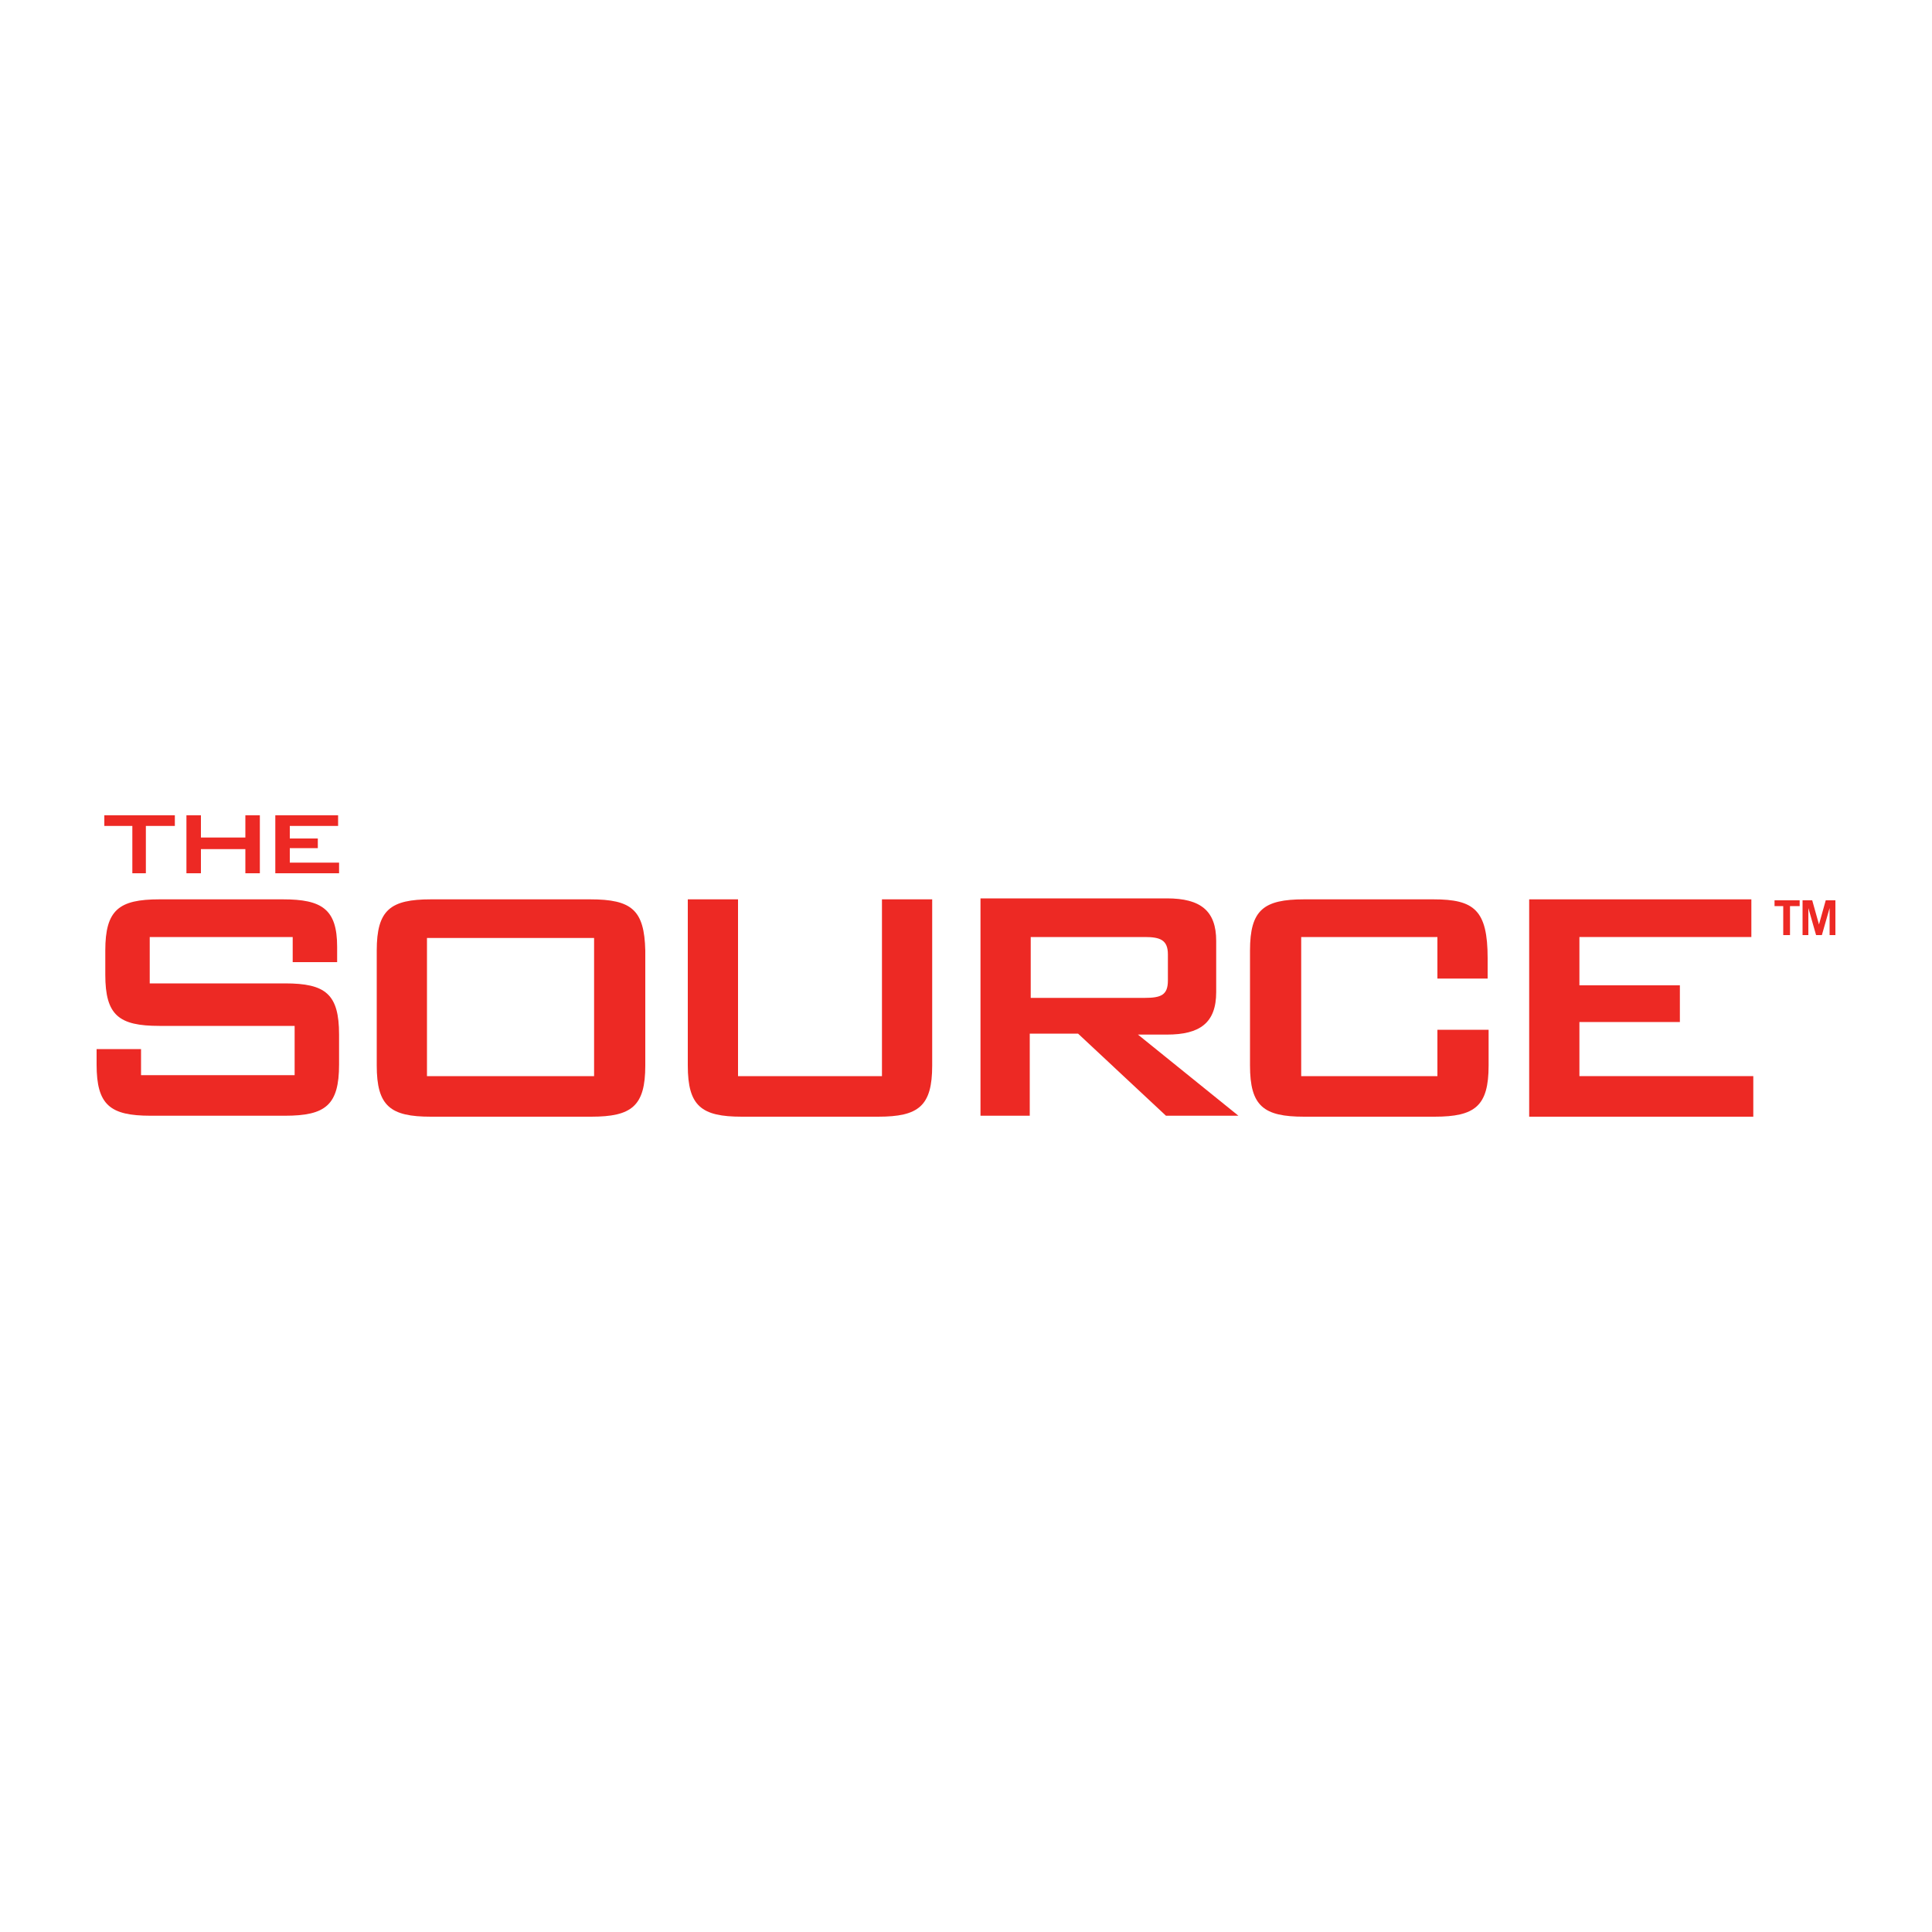
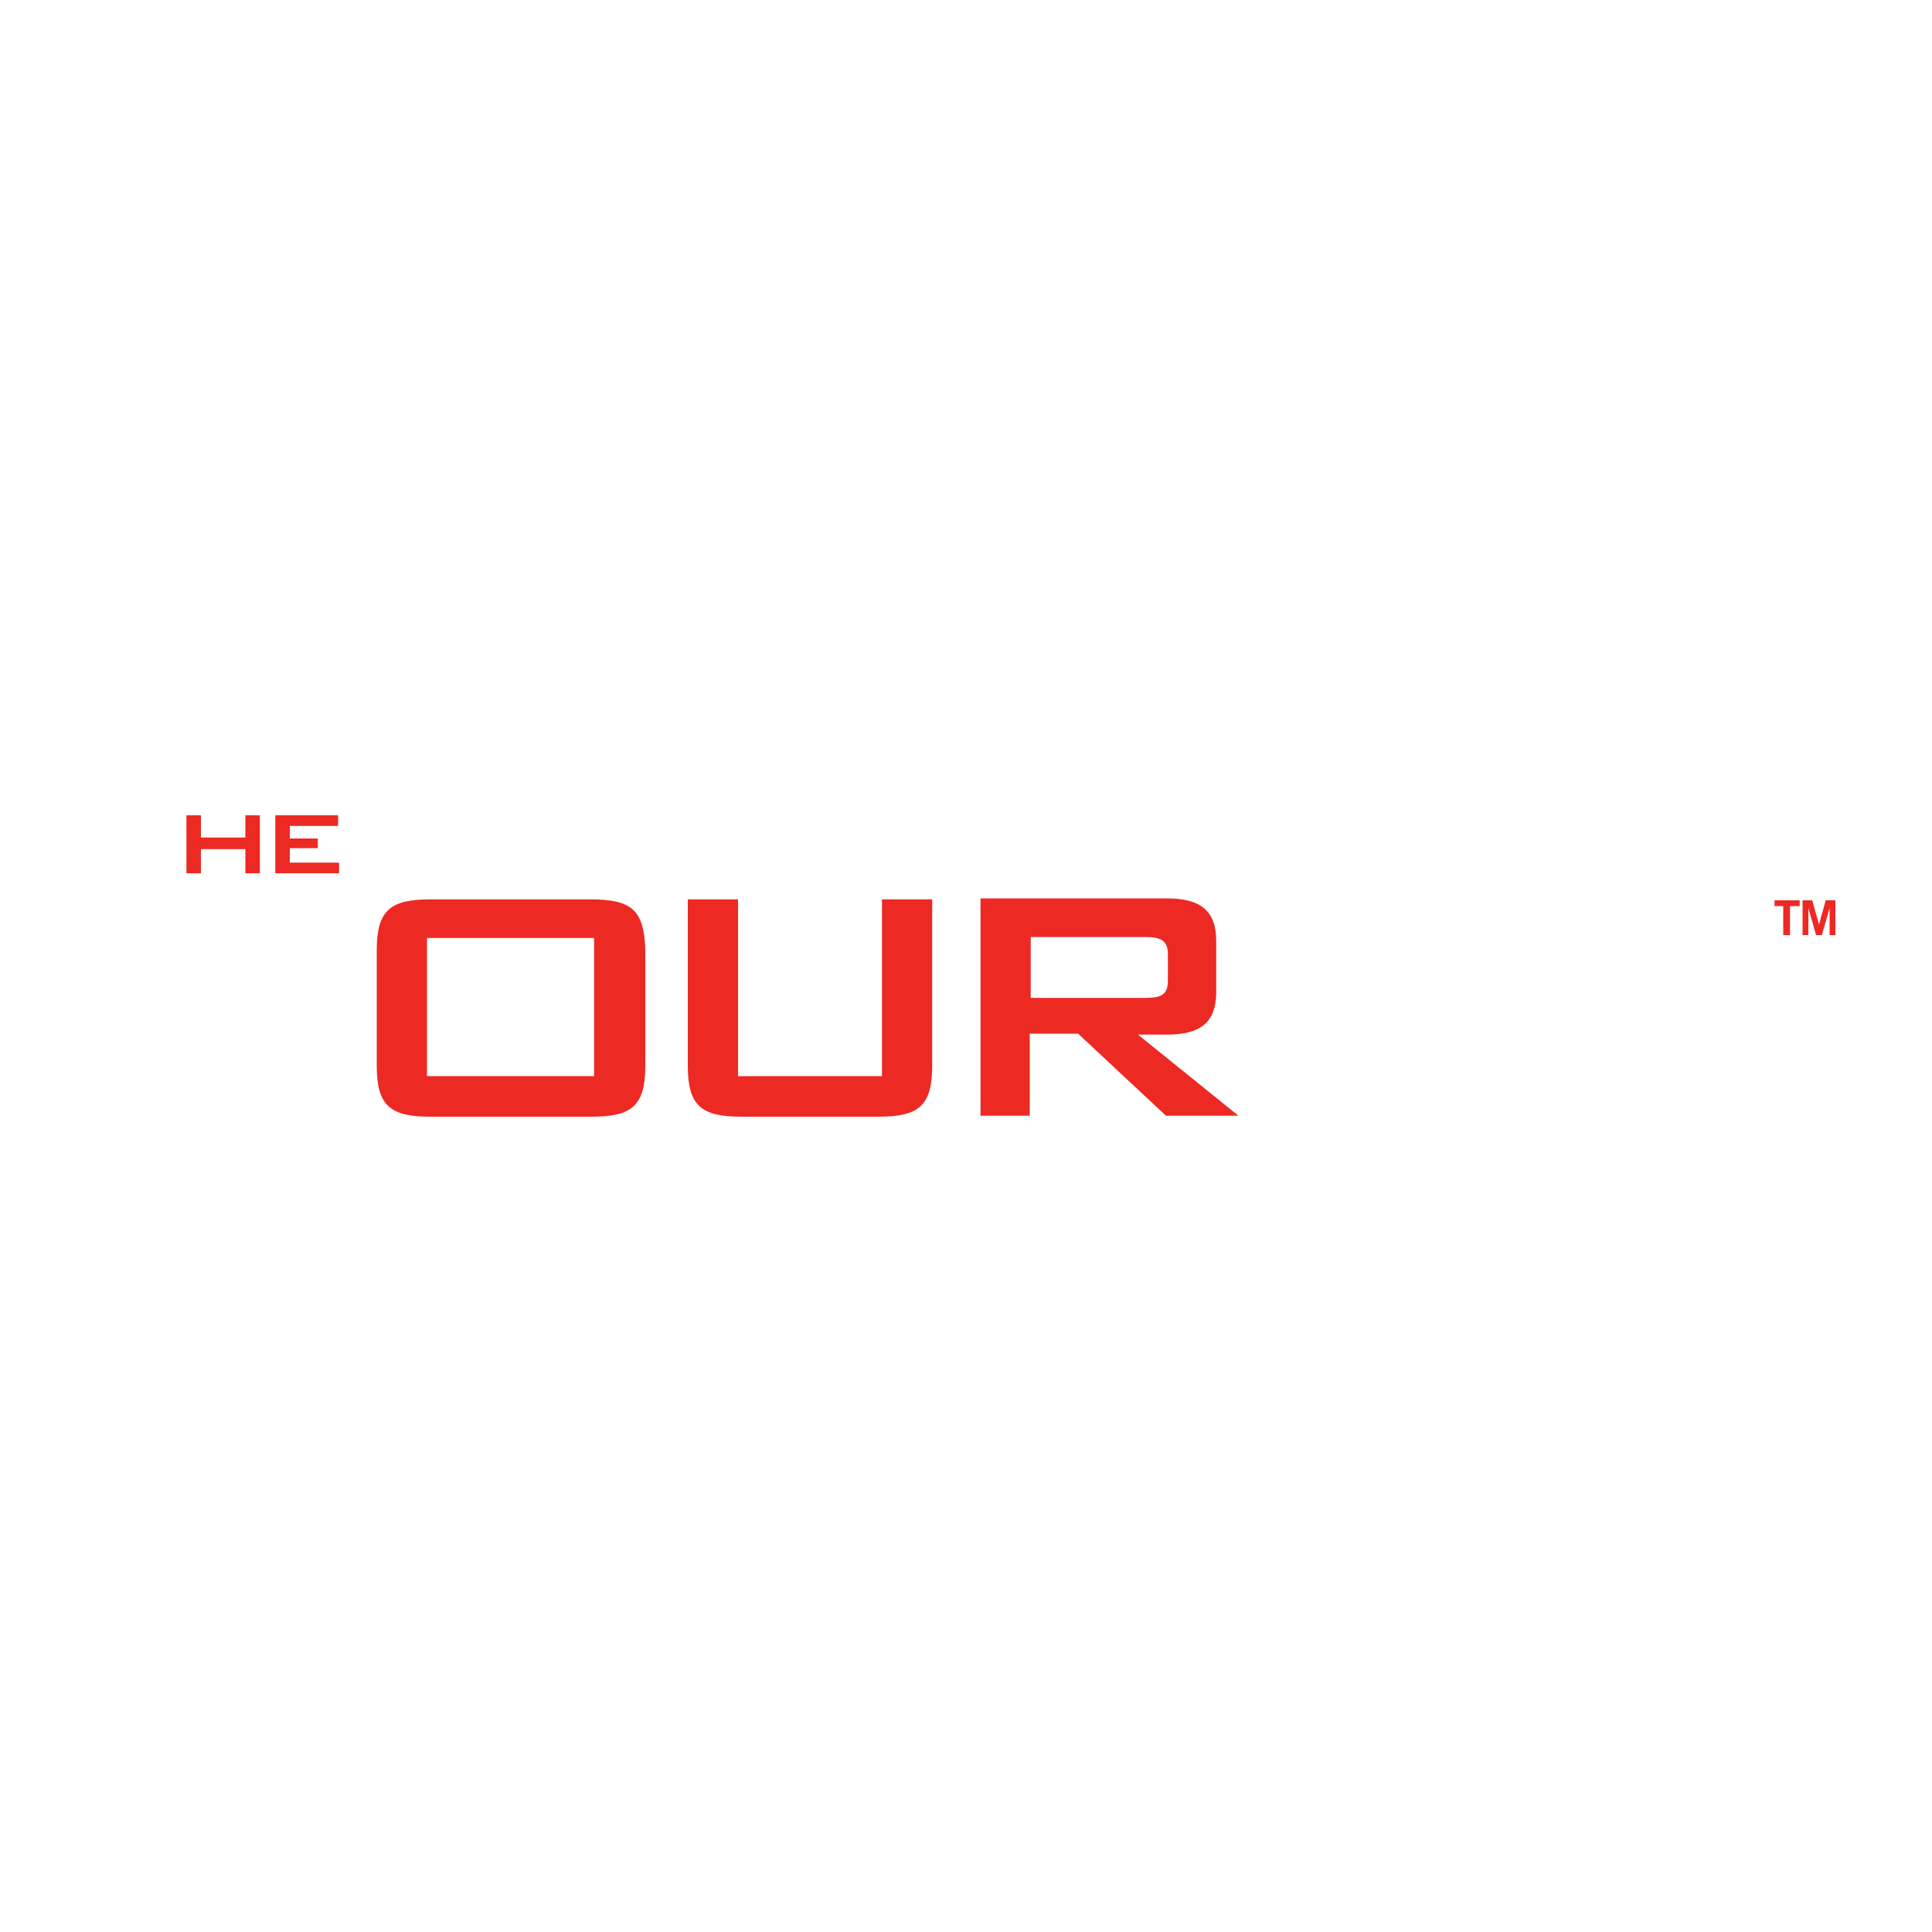
<svg xmlns="http://www.w3.org/2000/svg" version="1.1" id="svg4" x="0px" y="0px" viewBox="0 0 200 200" style="enable-background:new 0 0 200 200;" xml:space="preserve">
  <style type="text/css">
	.st0{fill:#ED2924;}
</style>
  <g>
-     <path class="st0" d="M15.5,97v4.8h14c4.2,0,5.6,1.1,5.6,5.3v3.1c0,4.2-1.4,5.3-5.6,5.3H15.6c-4.2,0-5.6-1.1-5.6-5.3v-1.6h4.6v2.7   h15.9v-5.1h-14c-4.2,0-5.6-1.1-5.6-5.3v-2.5c0-4.2,1.4-5.3,5.6-5.3h12.8c4,0,5.6,1,5.6,4.9l0,1.6h-4.6V97L15.5,97z" />
    <path class="st0" d="M61.1,93.1H44.6c-4.2,0-5.6,1.1-5.6,5.3v11.9c0,4.2,1.4,5.3,5.6,5.3h16.6c4.2,0,5.6-1.1,5.6-5.3V98.4   C66.7,94.2,65.4,93.1,61.1,93.1 M61.5,111.4H44.2V97.1h17.3V111.4z" />
    <path class="st0" d="M76.4,111.4h14.9V93.1h5.2v17.2c0,4.2-1.4,5.3-5.6,5.3H76.8c-4.2,0-5.6-1.1-5.6-5.3V93.1h5.2L76.4,111.4z" />
    <path class="st0" d="M117.8,107.1h3c3.4,0,5.1-1.2,5.1-4.4v-5.3c0-3.1-1.6-4.4-5.1-4.4h-19.3v22.5h5.1v-8.5h5l9.1,8.5h7.5   L117.8,107.1z M106.7,103.3V97h11.8c1.6,0,2.4,0.3,2.4,1.8v2.7c0,1.5-0.7,1.8-2.4,1.8L106.7,103.3z" />
-     <path class="st0" d="M134.7,97.1v14.3h14.1v-4.8l5.3,0l0,3.7c0,4.2-1.4,5.3-5.6,5.3H135c-4.2,0-5.6-1.1-5.6-5.3V98.4   c0-4.2,1.4-5.3,5.6-5.3h13.4c4.2,0,5.6,1.1,5.6,6.1v2.1h-5.2v-4.3H134.7z" />
-     <polygon class="st0" points="158.3,93.1 181.3,93.1 181.3,97 163.5,97 163.5,102 173.9,102 173.9,105.8 163.5,105.8 163.5,111.4    181.5,111.4 181.5,115.6 158.3,115.6  " />
-     <polygon class="st0" points="15.1,90.4 13.7,90.4 13.7,85.5 10.8,85.5 10.8,84.4 18.1,84.4 18.1,85.5 15.1,85.5  " />
    <polygon class="st0" points="19.3,84.4 20.8,84.4 20.8,86.7 25.4,86.7 25.4,84.4 26.9,84.4 26.9,90.4 25.4,90.4 25.4,87.9    20.8,87.9 20.8,90.4 19.3,90.4  " />
    <polygon class="st0" points="28.5,84.4 35,84.4 35,85.5 30,85.5 30,86.8 32.9,86.8 32.9,87.8 30,87.8 30,89.3 35.1,89.3 35.1,90.4    28.5,90.4  " />
    <polygon class="st0" points="186.3,93.2 186.3,93.8 185.3,93.8 185.3,96.8 184.6,96.8 184.6,93.8 183.7,93.8 183.7,93.2  " />
    <polygon class="st0" points="186.6,96.8 186.6,93.2 187.6,93.2 188.3,95.7 188.3,95.7 189,93.2 190,93.2 190,96.8 189.4,96.8    189.4,94 189.4,94 188.6,96.8 188,96.8 187.2,94 187.2,94 187.2,96.8  " />
  </g>
</svg>